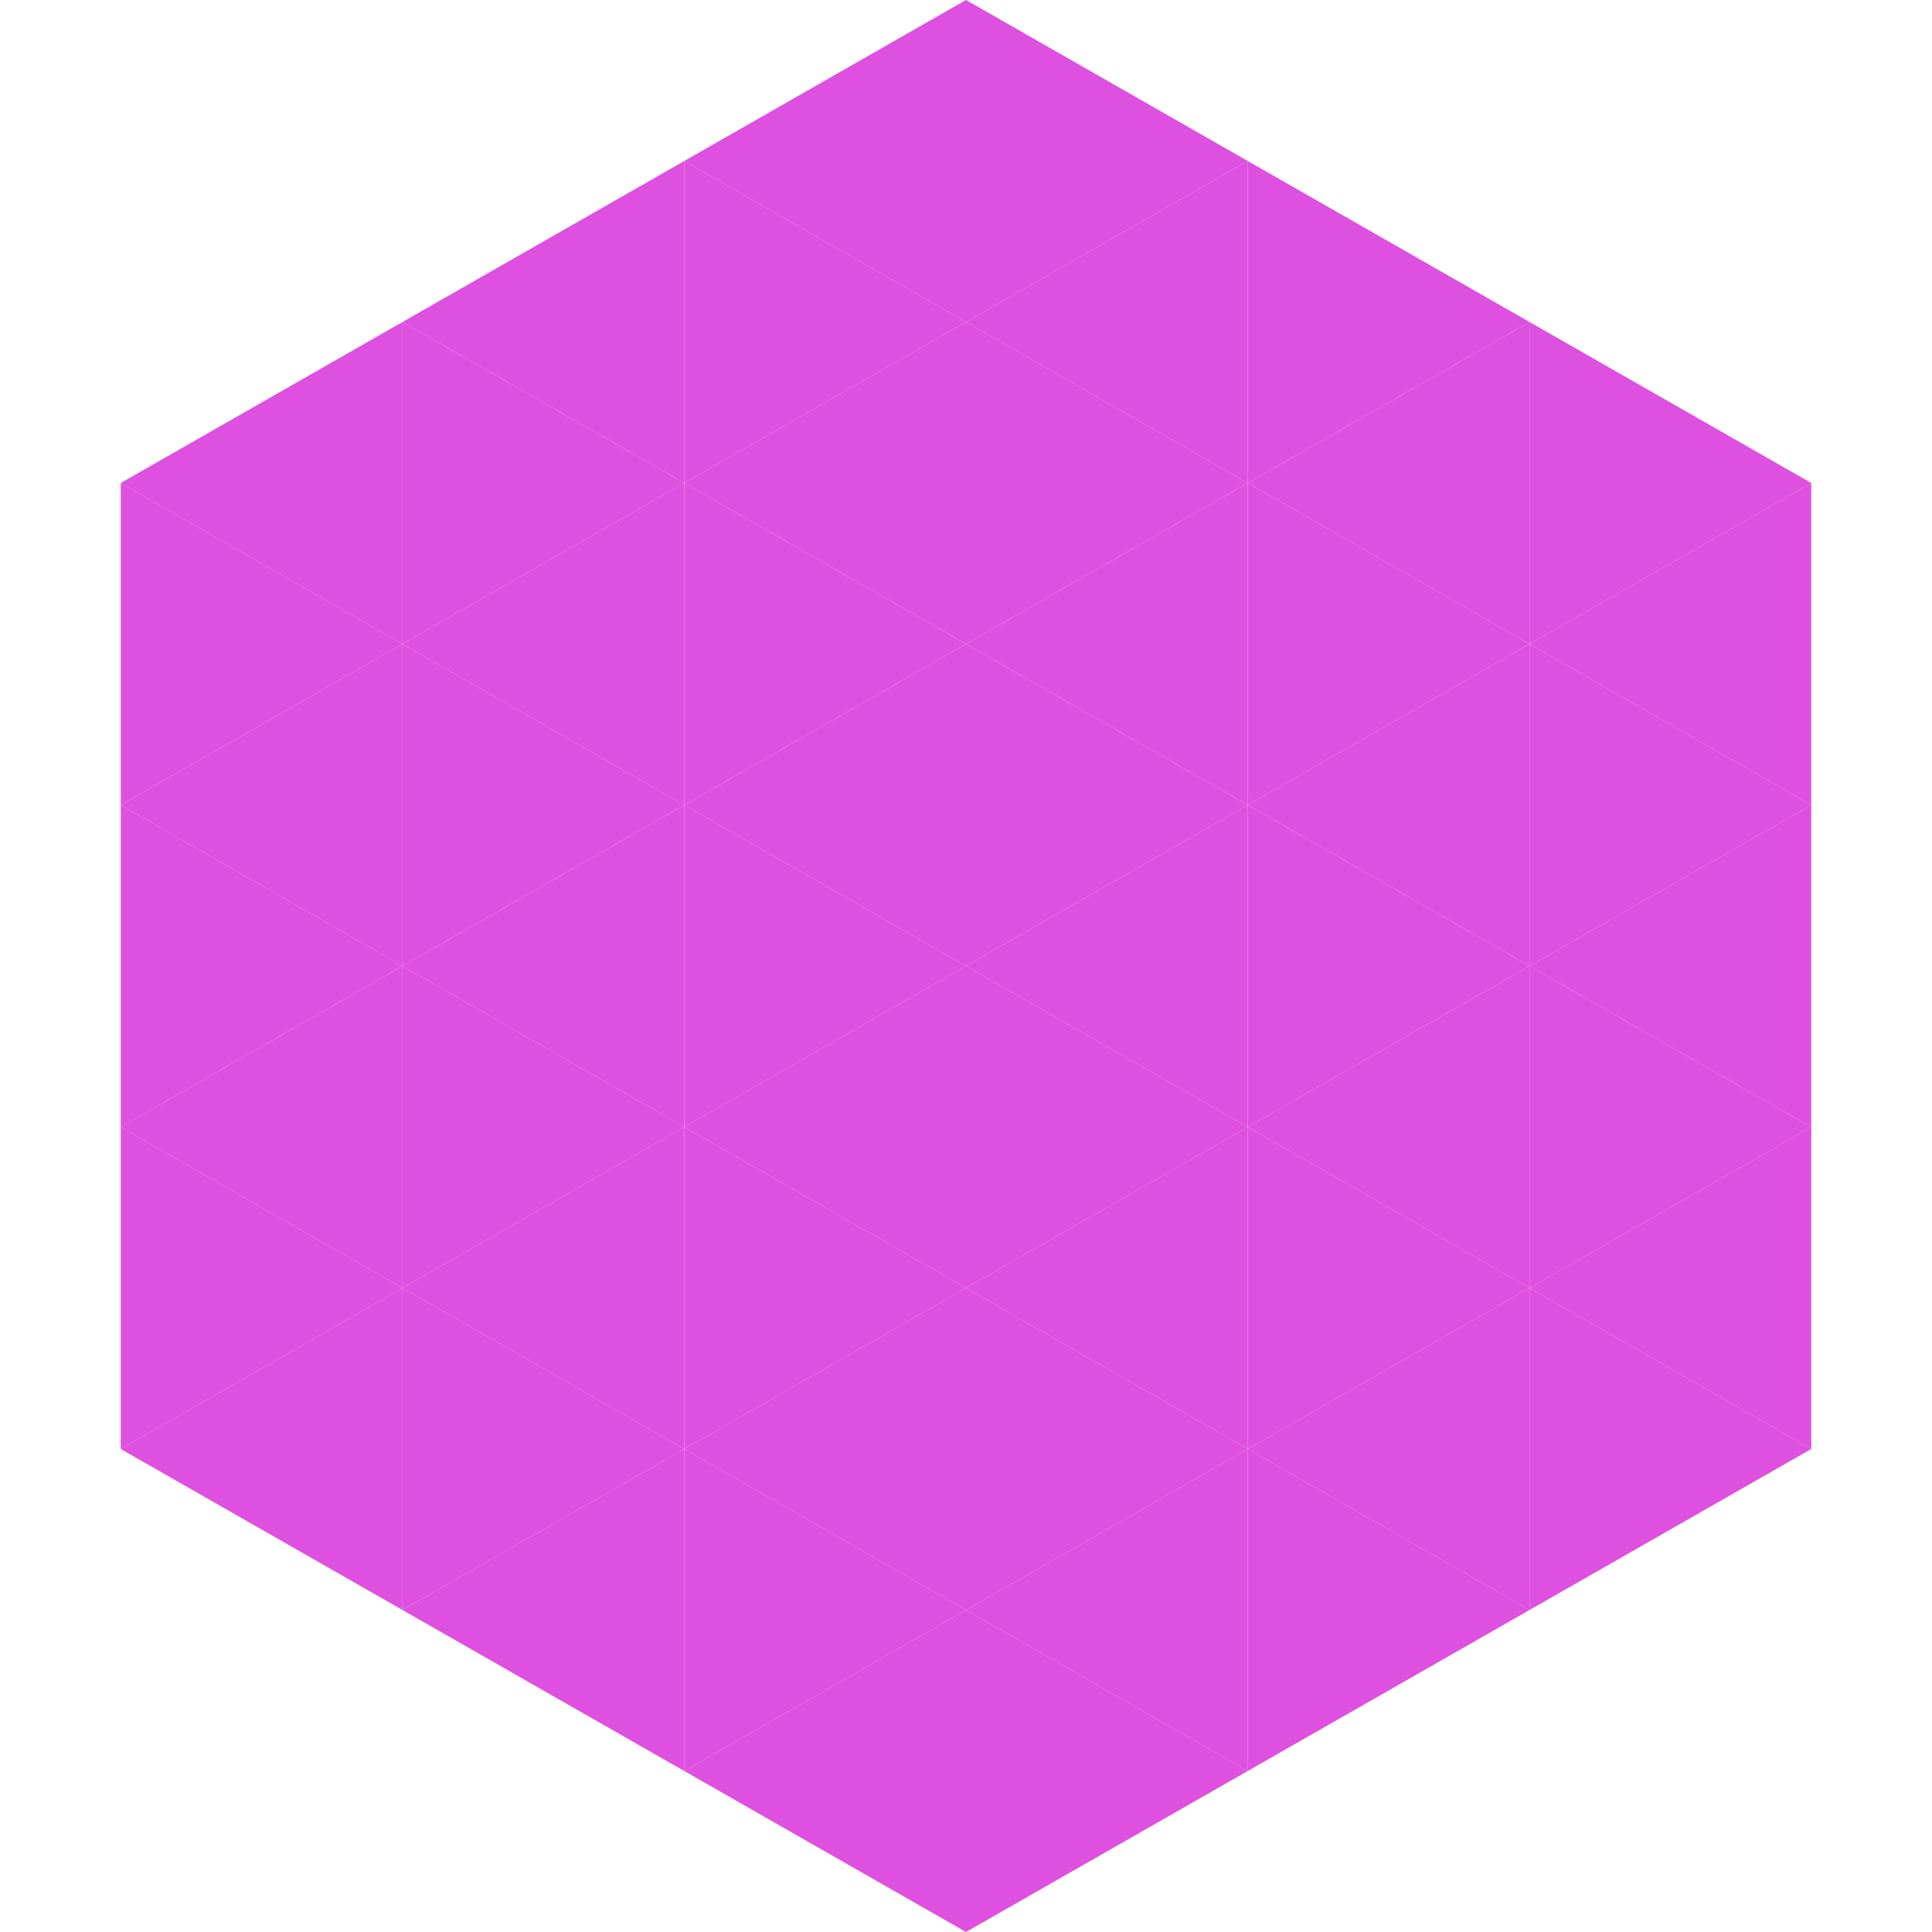
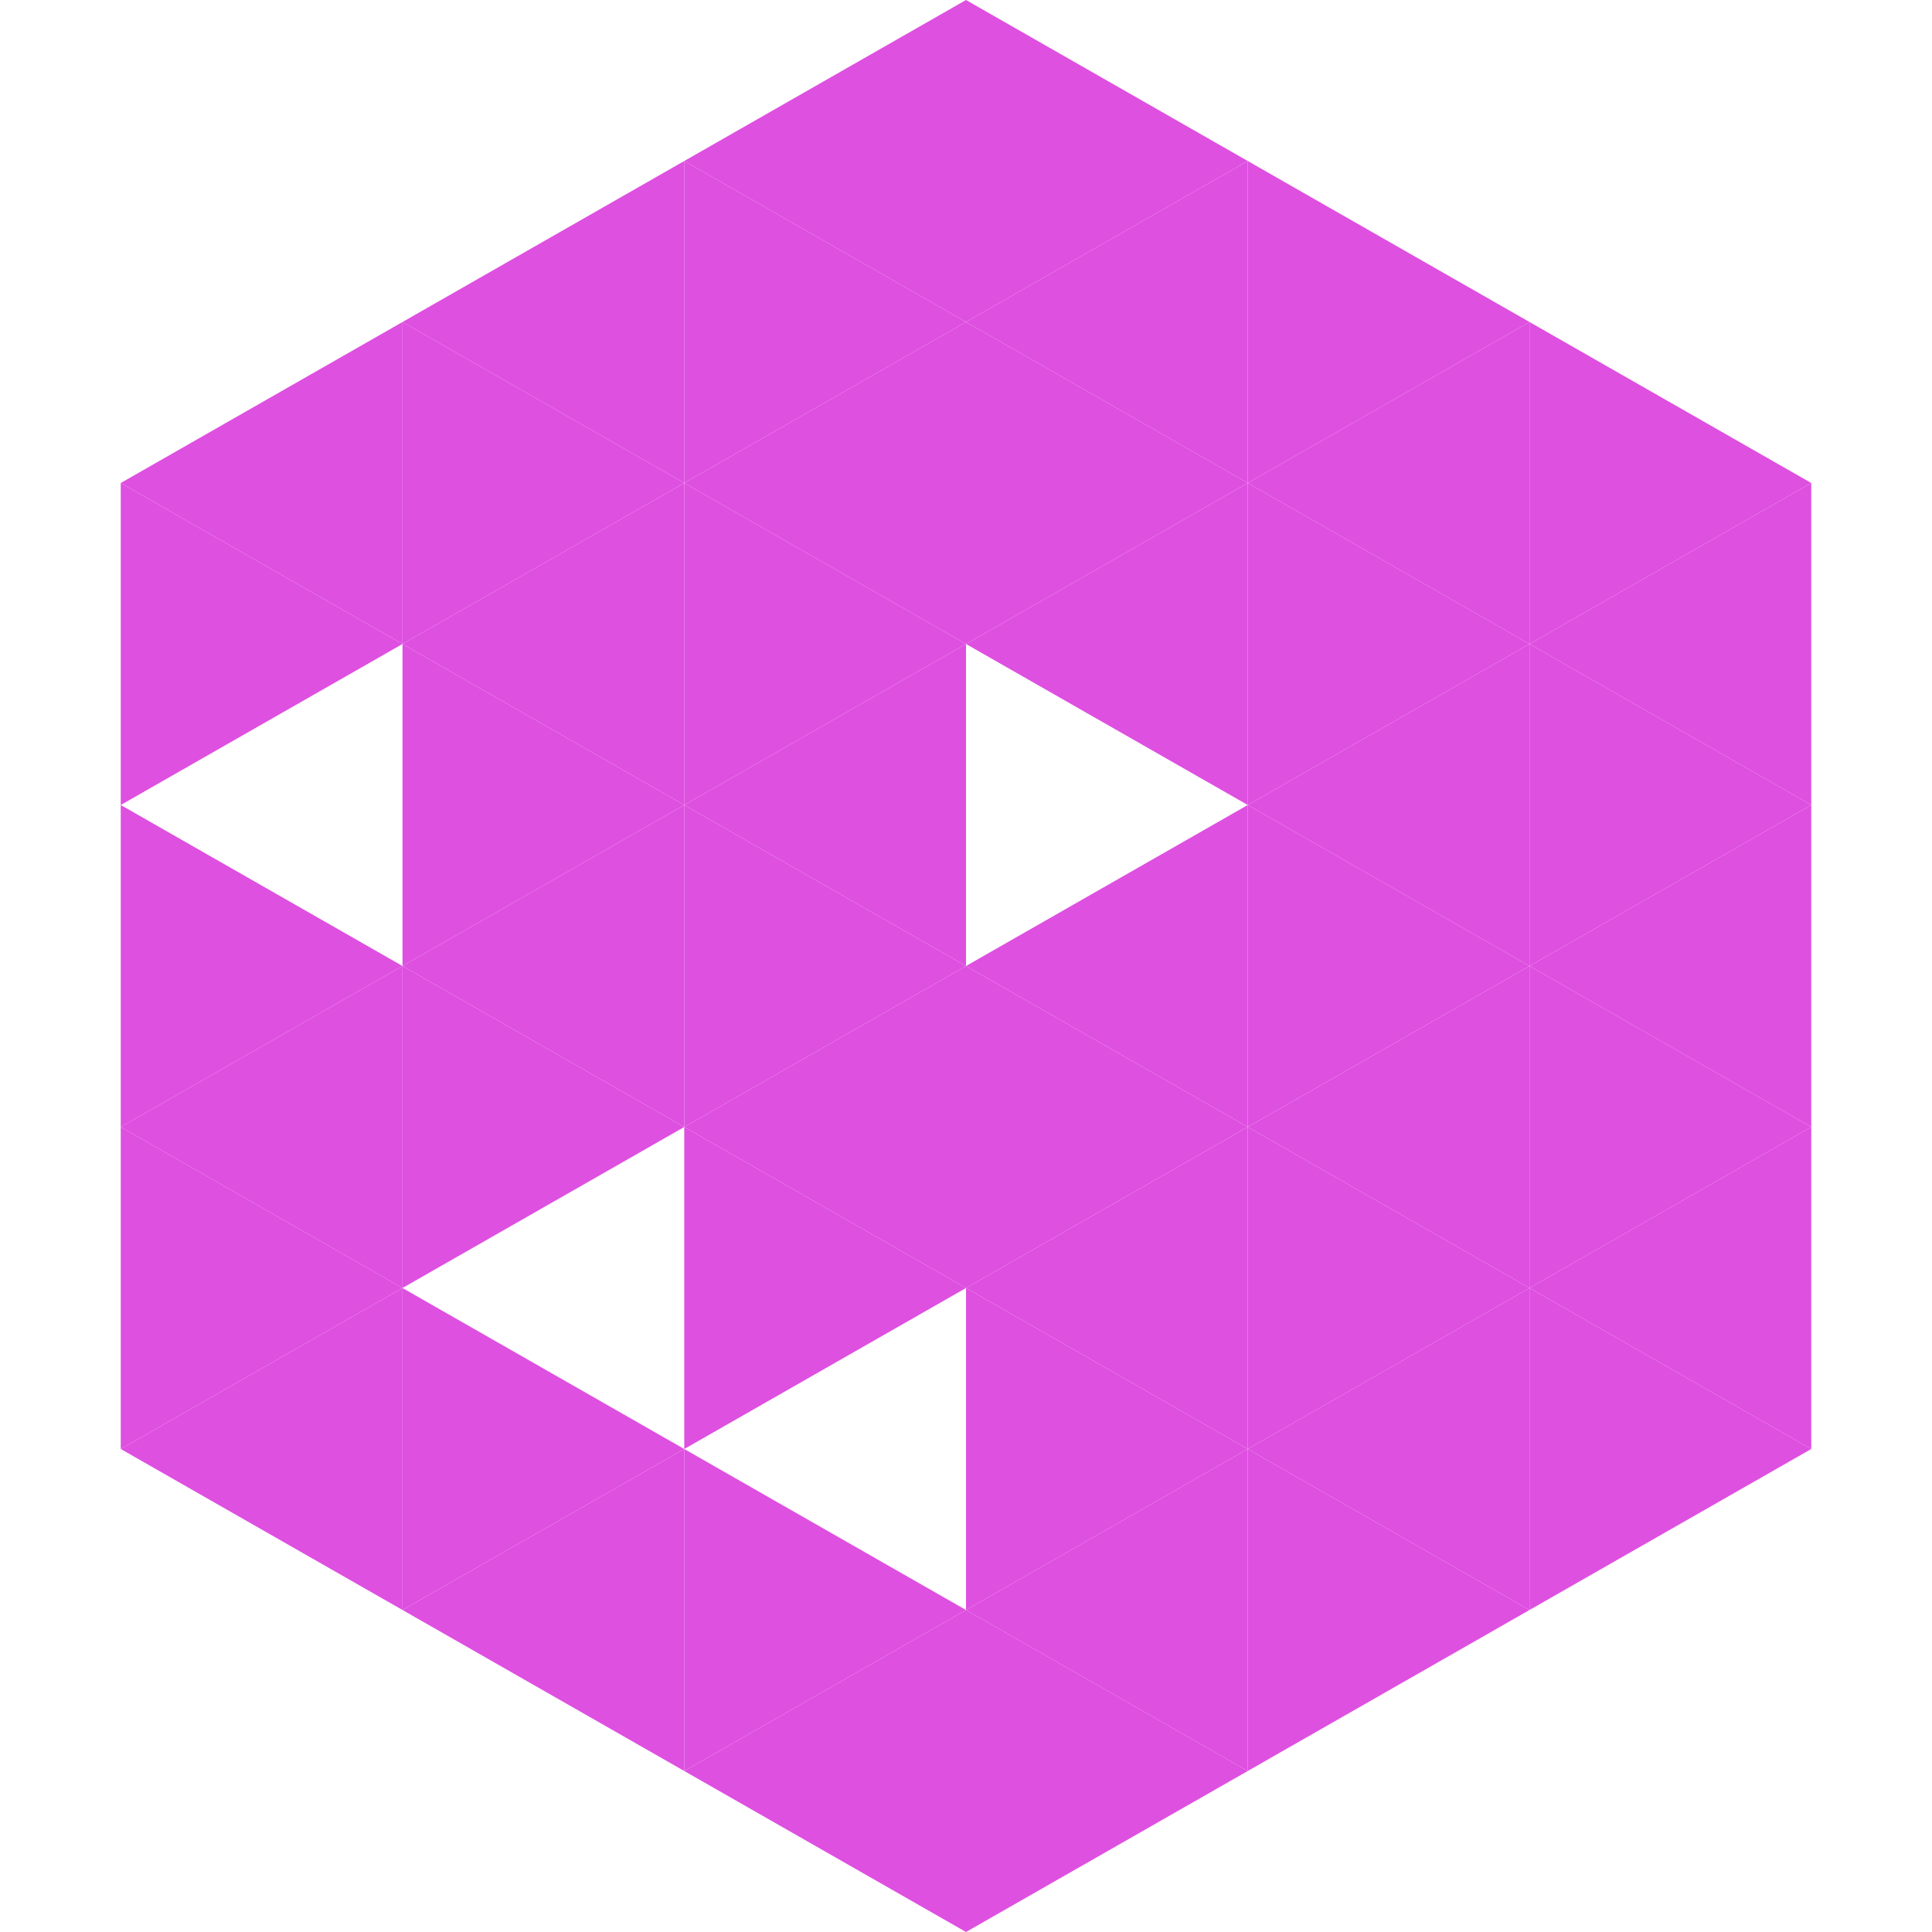
<svg xmlns="http://www.w3.org/2000/svg" width="240" height="240">
  <polygon points="50,40 15,60 50,80" style="fill:rgb(222,80,224)" />
  <polygon points="190,40 225,60 190,80" style="fill:rgb(222,80,224)" />
  <polygon points="15,60 50,80 15,100" style="fill:rgb(222,80,224)" />
  <polygon points="225,60 190,80 225,100" style="fill:rgb(222,80,224)" />
-   <polygon points="50,80 15,100 50,120" style="fill:rgb(222,80,224)" />
  <polygon points="190,80 225,100 190,120" style="fill:rgb(222,80,224)" />
  <polygon points="15,100 50,120 15,140" style="fill:rgb(222,80,224)" />
  <polygon points="225,100 190,120 225,140" style="fill:rgb(222,80,224)" />
  <polygon points="50,120 15,140 50,160" style="fill:rgb(222,80,224)" />
  <polygon points="190,120 225,140 190,160" style="fill:rgb(222,80,224)" />
  <polygon points="15,140 50,160 15,180" style="fill:rgb(222,80,224)" />
  <polygon points="225,140 190,160 225,180" style="fill:rgb(222,80,224)" />
  <polygon points="50,160 15,180 50,200" style="fill:rgb(222,80,224)" />
  <polygon points="190,160 225,180 190,200" style="fill:rgb(222,80,224)" />
  <polygon points="15,180 50,200 15,220" style="fill:rgb(255,255,255); fill-opacity:0" />
  <polygon points="225,180 190,200 225,220" style="fill:rgb(255,255,255); fill-opacity:0" />
-   <polygon points="50,0 85,20 50,40" style="fill:rgb(255,255,255); fill-opacity:0" />
  <polygon points="190,0 155,20 190,40" style="fill:rgb(255,255,255); fill-opacity:0" />
  <polygon points="85,20 50,40 85,60" style="fill:rgb(222,80,224)" />
  <polygon points="155,20 190,40 155,60" style="fill:rgb(222,80,224)" />
  <polygon points="50,40 85,60 50,80" style="fill:rgb(222,80,224)" />
  <polygon points="190,40 155,60 190,80" style="fill:rgb(222,80,224)" />
  <polygon points="85,60 50,80 85,100" style="fill:rgb(222,80,224)" />
  <polygon points="155,60 190,80 155,100" style="fill:rgb(222,80,224)" />
  <polygon points="50,80 85,100 50,120" style="fill:rgb(222,80,224)" />
  <polygon points="190,80 155,100 190,120" style="fill:rgb(222,80,224)" />
  <polygon points="85,100 50,120 85,140" style="fill:rgb(222,80,224)" />
  <polygon points="155,100 190,120 155,140" style="fill:rgb(222,80,224)" />
  <polygon points="50,120 85,140 50,160" style="fill:rgb(222,80,224)" />
  <polygon points="190,120 155,140 190,160" style="fill:rgb(222,80,224)" />
-   <polygon points="85,140 50,160 85,180" style="fill:rgb(222,80,224)" />
  <polygon points="155,140 190,160 155,180" style="fill:rgb(222,80,224)" />
  <polygon points="50,160 85,180 50,200" style="fill:rgb(222,80,224)" />
  <polygon points="190,160 155,180 190,200" style="fill:rgb(222,80,224)" />
  <polygon points="85,180 50,200 85,220" style="fill:rgb(222,80,224)" />
  <polygon points="155,180 190,200 155,220" style="fill:rgb(222,80,224)" />
  <polygon points="120,0 85,20 120,40" style="fill:rgb(222,80,224)" />
  <polygon points="120,0 155,20 120,40" style="fill:rgb(222,80,224)" />
  <polygon points="85,20 120,40 85,60" style="fill:rgb(222,80,224)" />
  <polygon points="155,20 120,40 155,60" style="fill:rgb(222,80,224)" />
  <polygon points="120,40 85,60 120,80" style="fill:rgb(222,80,224)" />
  <polygon points="120,40 155,60 120,80" style="fill:rgb(222,80,224)" />
  <polygon points="85,60 120,80 85,100" style="fill:rgb(222,80,224)" />
  <polygon points="155,60 120,80 155,100" style="fill:rgb(222,80,224)" />
  <polygon points="120,80 85,100 120,120" style="fill:rgb(222,80,224)" />
-   <polygon points="120,80 155,100 120,120" style="fill:rgb(222,80,224)" />
  <polygon points="85,100 120,120 85,140" style="fill:rgb(222,80,224)" />
  <polygon points="155,100 120,120 155,140" style="fill:rgb(222,80,224)" />
  <polygon points="120,120 85,140 120,160" style="fill:rgb(222,80,224)" />
  <polygon points="120,120 155,140 120,160" style="fill:rgb(222,80,224)" />
  <polygon points="85,140 120,160 85,180" style="fill:rgb(222,80,224)" />
  <polygon points="155,140 120,160 155,180" style="fill:rgb(222,80,224)" />
-   <polygon points="120,160 85,180 120,200" style="fill:rgb(222,80,224)" />
  <polygon points="120,160 155,180 120,200" style="fill:rgb(222,80,224)" />
  <polygon points="85,180 120,200 85,220" style="fill:rgb(222,80,224)" />
  <polygon points="155,180 120,200 155,220" style="fill:rgb(222,80,224)" />
  <polygon points="120,200 85,220 120,240" style="fill:rgb(222,80,224)" />
  <polygon points="120,200 155,220 120,240" style="fill:rgb(222,80,224)" />
  <polygon points="85,220 120,240 85,260" style="fill:rgb(255,255,255); fill-opacity:0" />
  <polygon points="155,220 120,240 155,260" style="fill:rgb(255,255,255); fill-opacity:0" />
</svg>